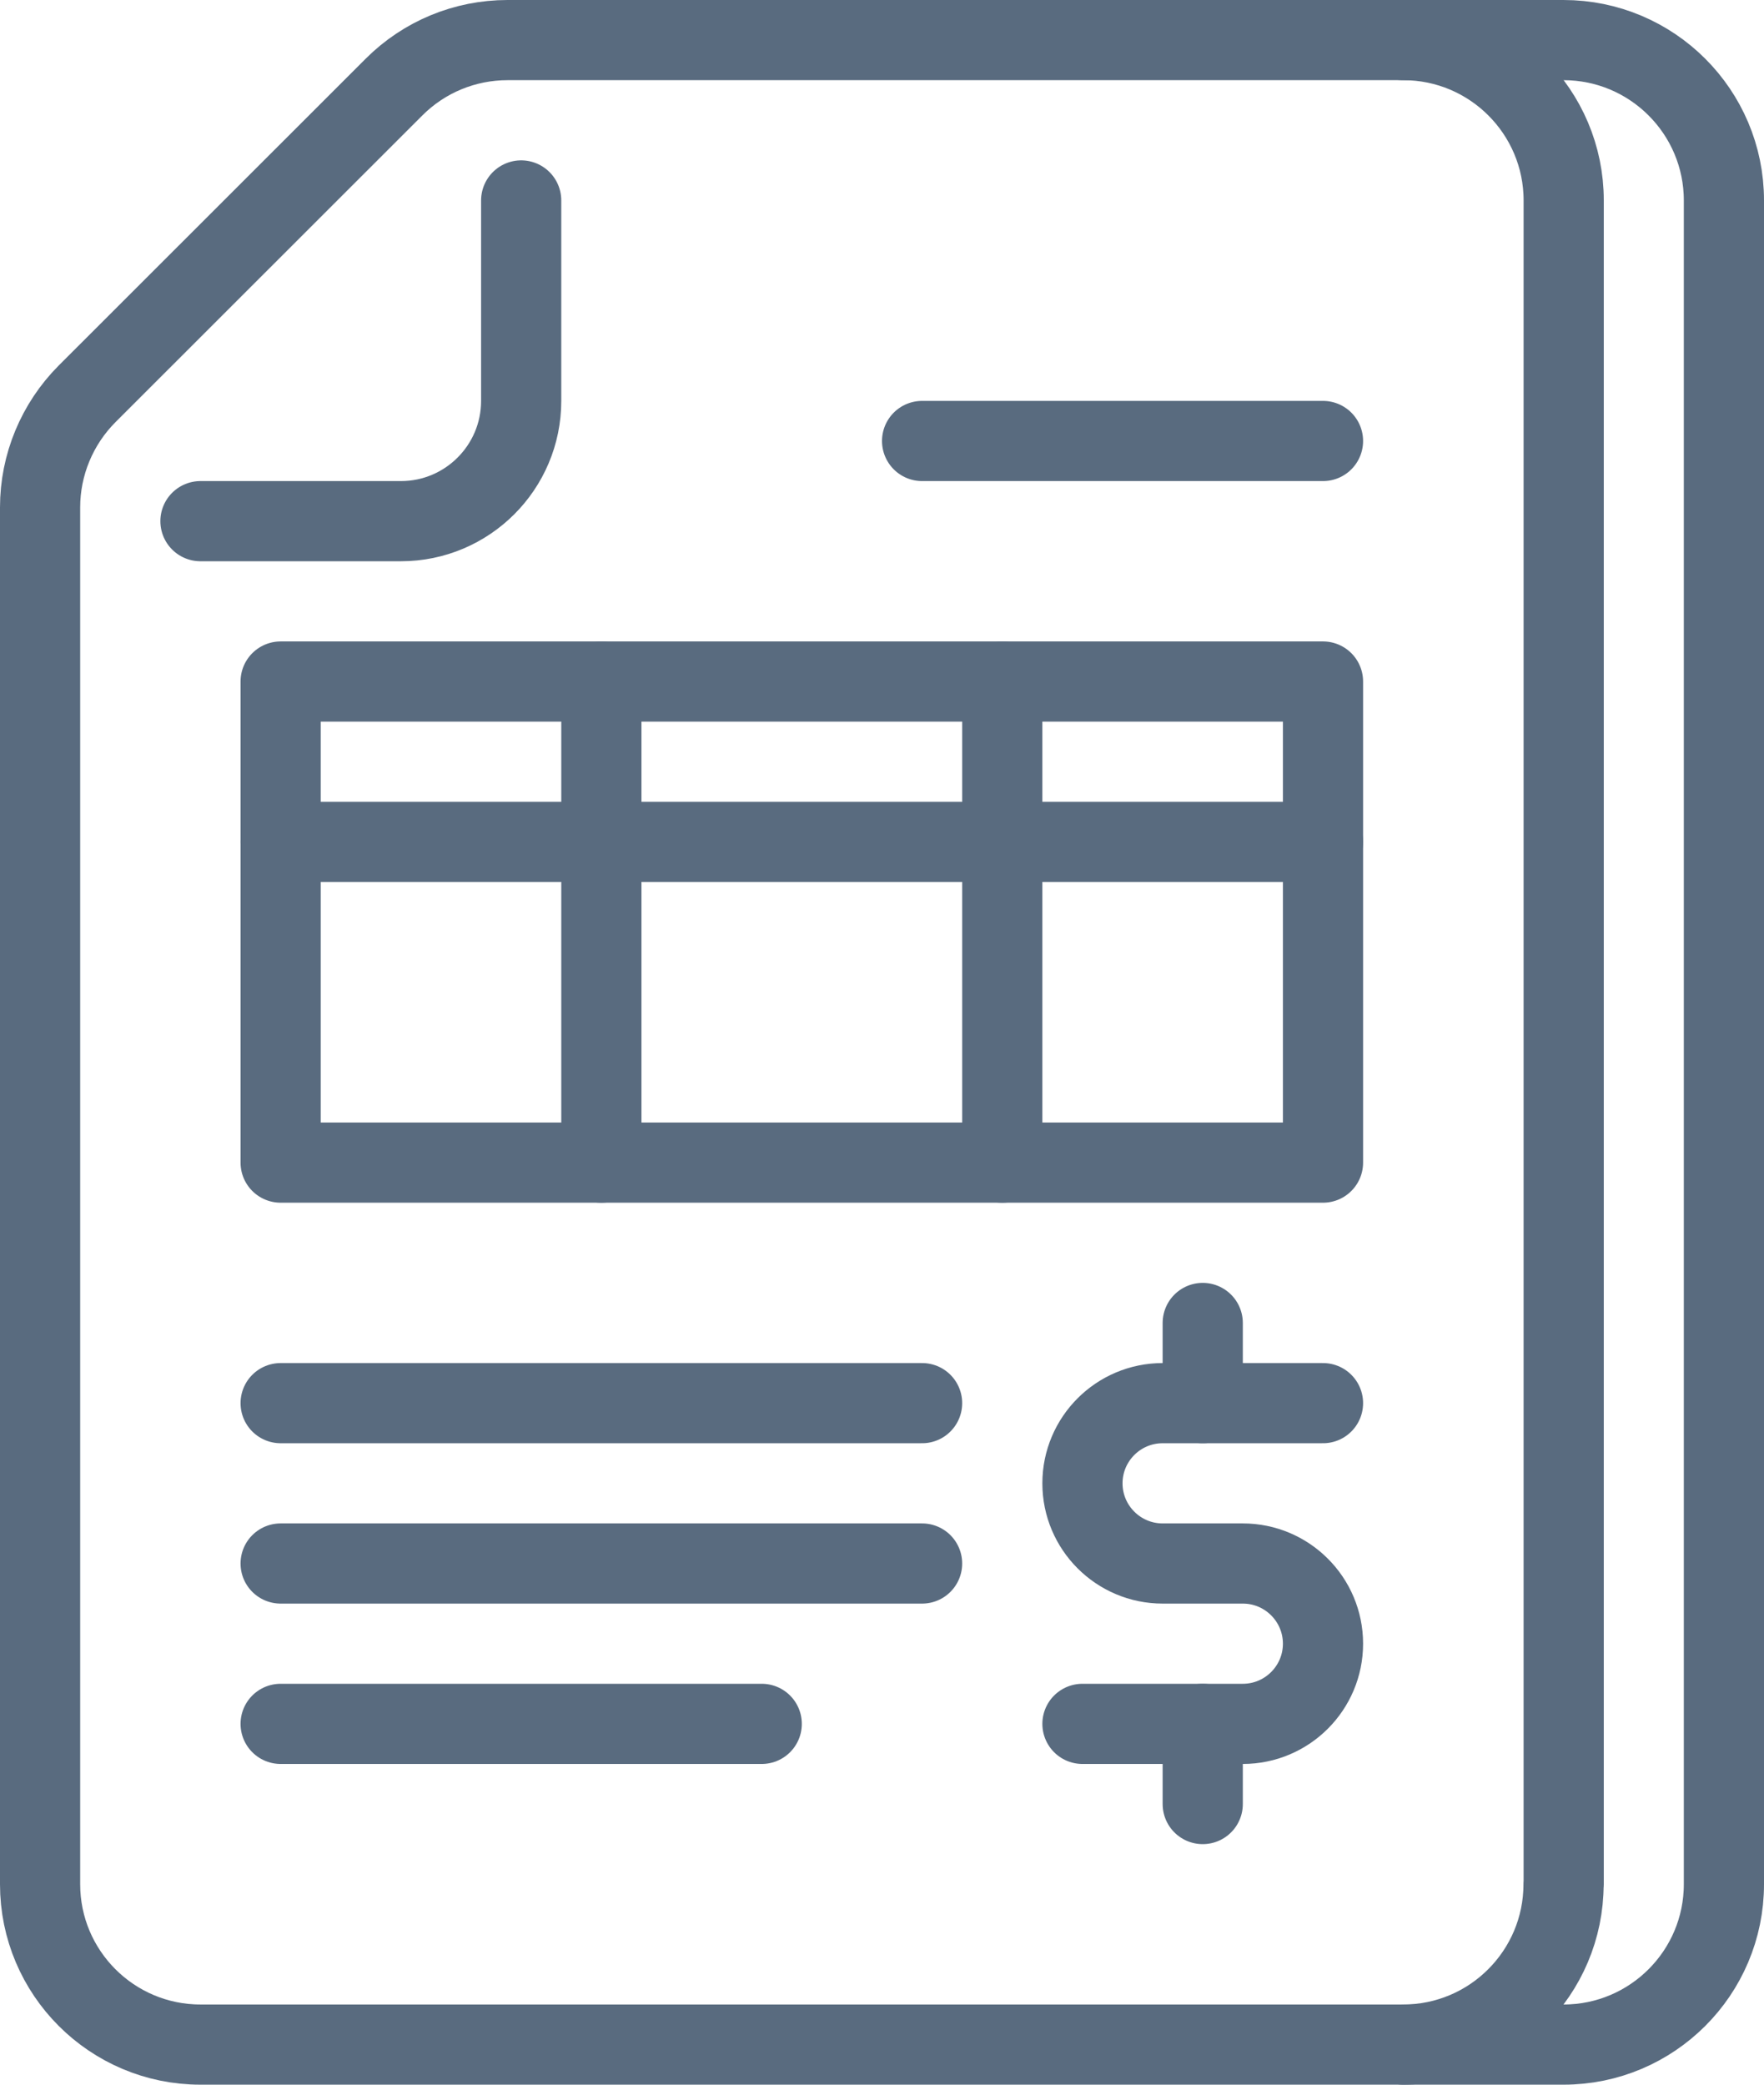
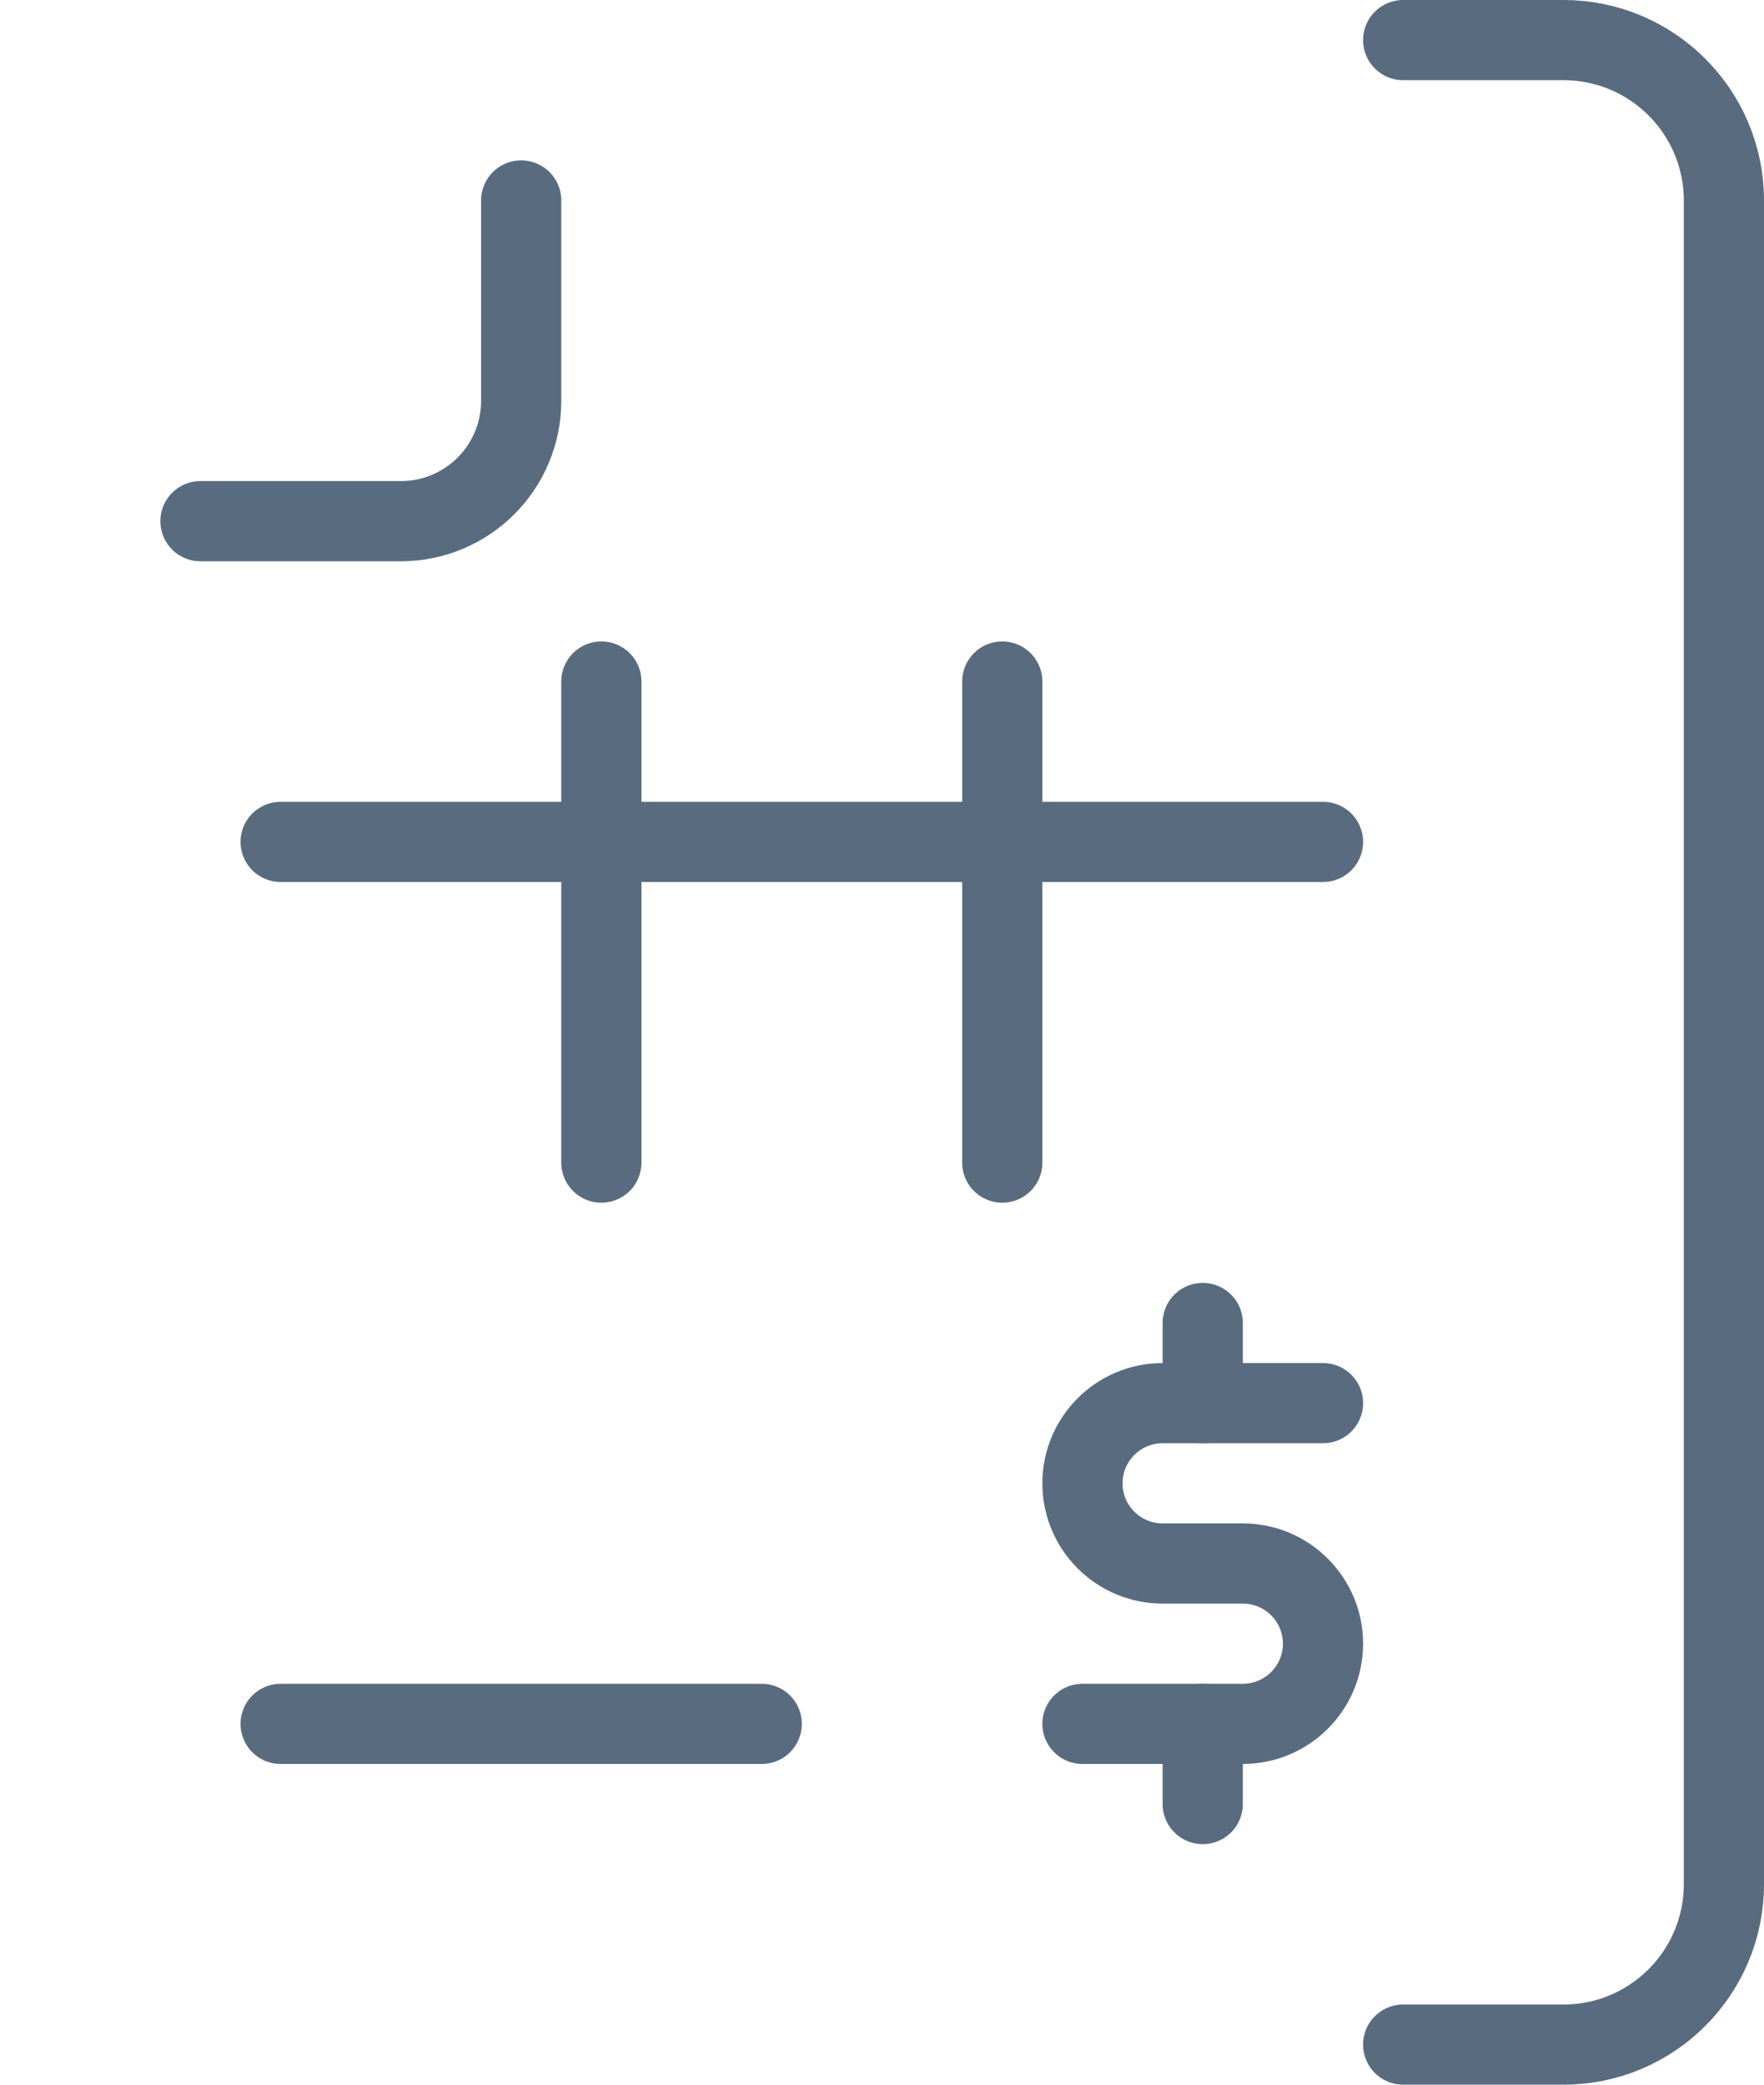
<svg xmlns="http://www.w3.org/2000/svg" id="Layer_2" data-name="Layer 2" viewBox="0 0 118.8 140.4">
  <defs>
    <style> .cls-1 { fill: none; stroke: #596b7f; stroke-linecap: round; stroke-linejoin: round; stroke-width: 5.4px; } </style>
  </defs>
  <g id="Icons">
    <g>
      <path class="cls-1" d="m35.1,13.5v13.5c0,4.47-3.63,8.1-8.1,8.1h-13.5" />
-       <path class="cls-1" d="m105.3,126.9c0,5.96-4.84,10.8-10.8,10.8H13.5c-5.96,0-10.8-4.84-10.8-10.8V34.17c0-2.86,1.14-5.61,3.16-7.64L26.54,5.86c2.03-2.03,4.77-3.16,7.64-3.16h60.33c5.96,0,10.8,4.84,10.8,10.8v113.4Z" />
      <path class="cls-1" d="m94.5,2.7h10.8c5.96,0,10.8,4.84,10.8,10.8v113.4c0,5.96-4.84,10.8-10.8,10.8h-10.8" />
-       <line class="cls-1" x1="89.1" y1="29.7" x2="62.1" y2="29.7" />
-       <rect class="cls-1" x="18.9" y="45.9" width="70.2" height="32.4" />
-       <line class="cls-1" x1="18.9" y1="105.3" x2="62.1" y2="105.3" />
      <line class="cls-1" x1="18.9" y1="116.1" x2="51.3" y2="116.1" />
-       <line class="cls-1" x1="62.1" y1="94.5" x2="18.9" y2="94.5" />
      <line class="cls-1" x1="89.1" y1="56.7" x2="18.9" y2="56.7" />
      <path class="cls-1" d="m89.1,94.5h-10.8c-2.98,0-5.4,2.42-5.4,5.4s2.42,5.4,5.4,5.4h5.4c2.98,0,5.4,2.42,5.4,5.4s-2.42,5.4-5.4,5.4h-10.8" />
      <line class="cls-1" x1="81" y1="89.1" x2="81" y2="94.5" />
      <line class="cls-1" x1="81" y1="116.1" x2="81" y2="121.5" />
      <line class="cls-1" x1="40.5" y1="45.9" x2="40.5" y2="78.3" />
      <line class="cls-1" x1="67.5" y1="45.9" x2="67.5" y2="78.3" />
    </g>
  </g>
</svg>